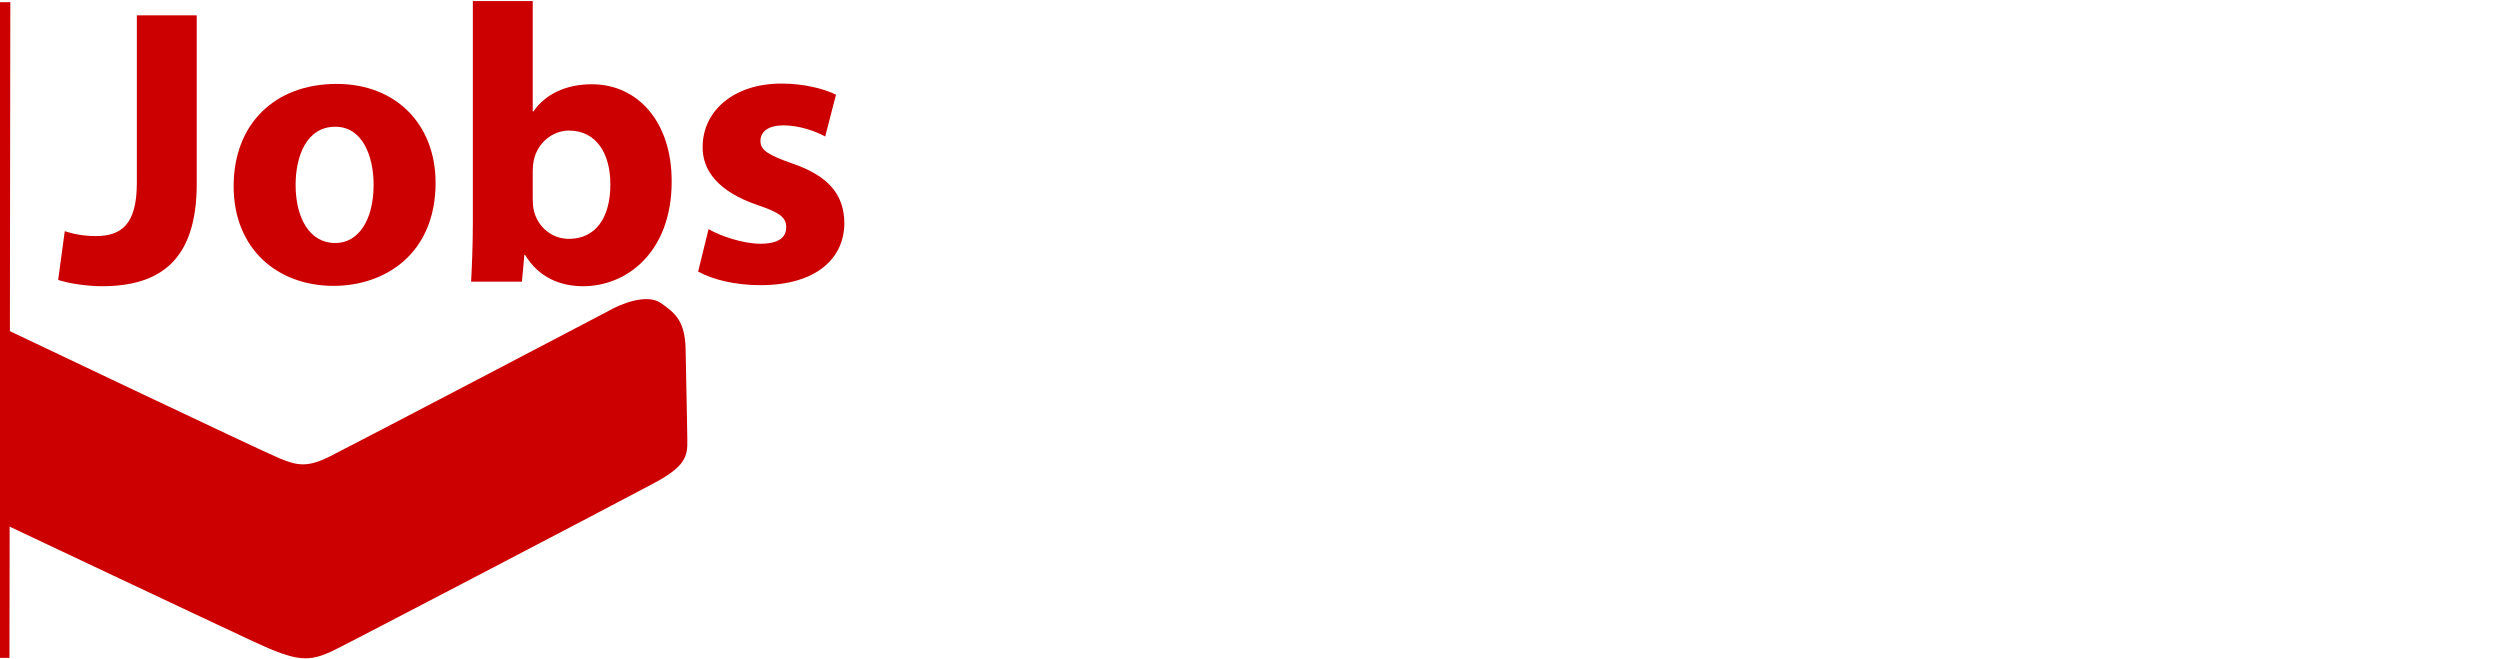
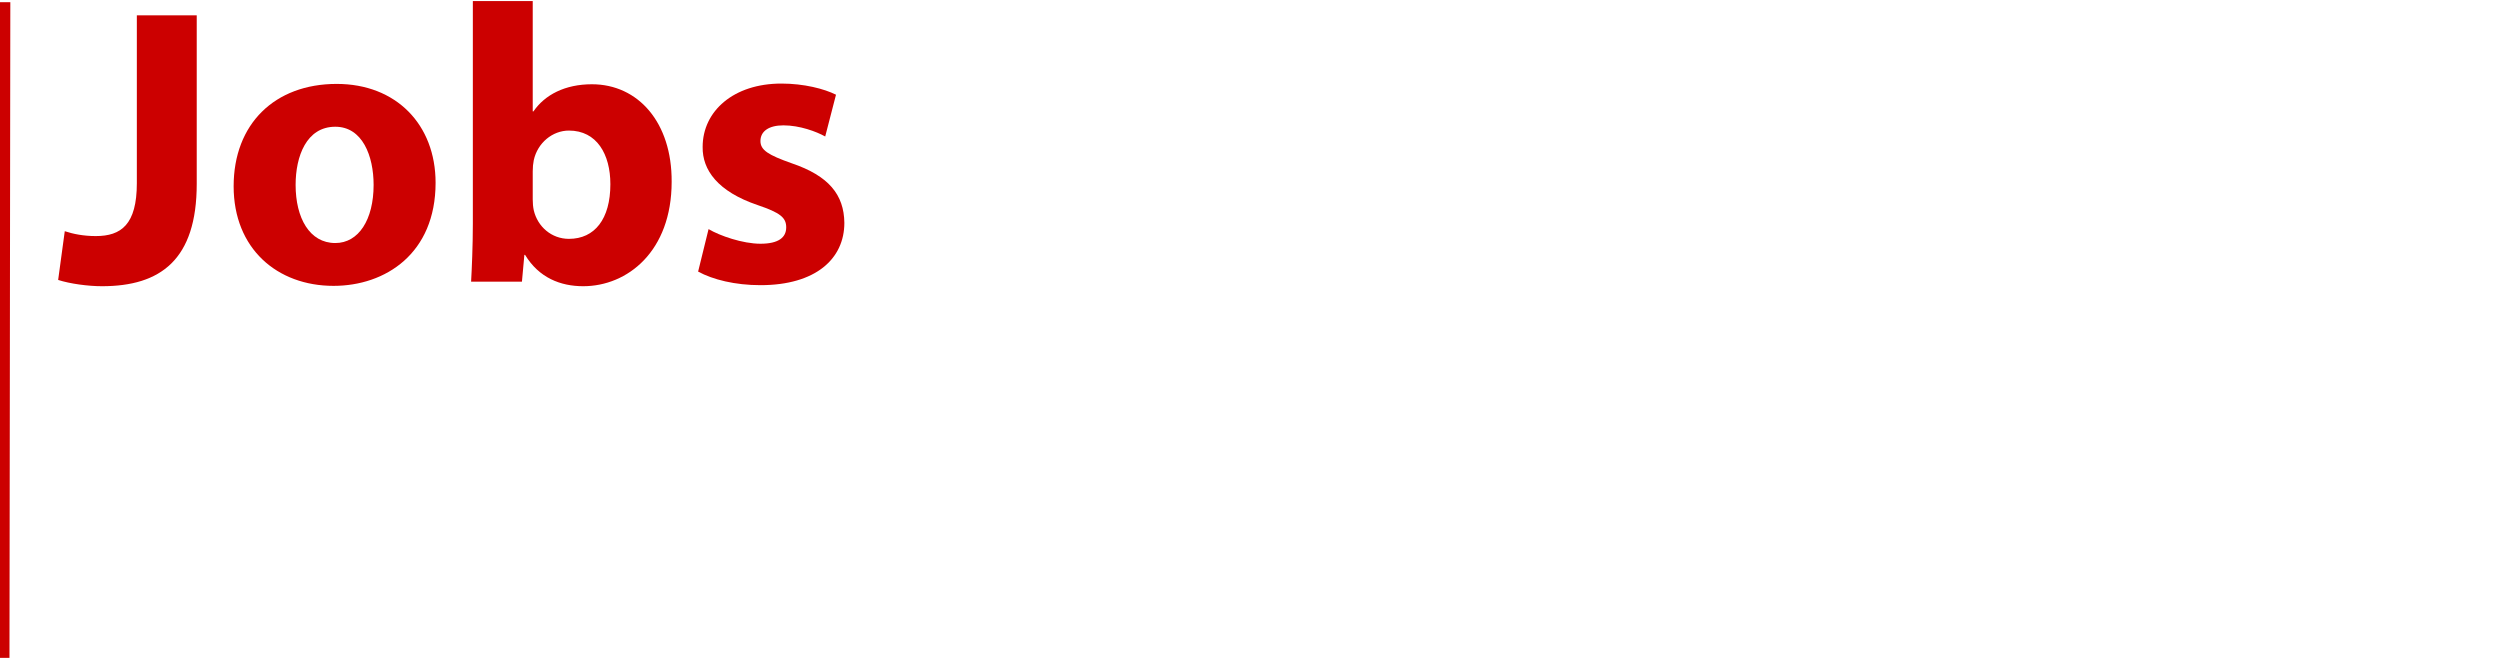
<svg xmlns="http://www.w3.org/2000/svg" version="1.1" id="Ebene_1" x="0px" y="0px" viewBox="0 0 718 189.4" style="enable-background:new 0 0 718 189.4;" xml:space="preserve">
  <style type="text/css">
	.st0{fill:#CC0000;}
	.st1{enable-background:new    ;}
</style>
-   <path class="st0" d="M174.4,89.5c3.9-2.3,11.5-5.3,15.5-2.4c4,2.8,6.8,5.1,7,13c0.2,8,0.4,21.2,0.5,26.1s-0.4,7.8-10.4,13  c-10.1,5.4-87.2,45.7-90.8,47.4c-7.5,3.7-10.8,3.5-23.5-2.4S1.6,150.7,1.6,150.7L0.5,94c0,0,74.6,35.5,79.7,37.6s8,2.8,14.7-0.6  C101.7,127.6,174.4,89.5,174.4,89.5z" />
  <g class="st1">
    <path class="st0" d="M39.2,4.4h17.3v48.4c0,21.8-10.4,29.4-27.2,29.4c-4,0-9.2-0.7-12.6-1.8l1.9-14c2.4,0.8,5.4,1.4,8.9,1.4   c7.3,0,11.8-3.3,11.8-15.2V4.4z" />
    <path class="st0" d="M125.1,52.5c0,20.3-14.4,29.6-29.3,29.6c-16.2,0-28.7-10.7-28.7-28.6s11.8-29.4,29.6-29.4   C113.8,24.1,125.1,35.8,125.1,52.5z M84.9,53.1c0,9.5,4,16.7,11.4,16.7c6.7,0,11-6.7,11-16.7c0-8.3-3.2-16.7-11-16.7   C88,36.4,84.9,44.9,84.9,53.1z" />
    <path class="st0" d="M135.3,80.9c0.2-3.6,0.5-10.3,0.5-16.6v-64H153V32h0.2c3.3-4.8,9.1-7.8,16.8-7.8c13.3,0,23,11,22.9,28   c0,20-12.7,30-25.4,30c-6.5,0-12.7-2.4-16.7-9h-0.2l-0.7,7.7H135.3z M153,57.3c0,1.1,0.1,2.2,0.3,3.1c1.1,4.7,5.1,8.2,10.1,8.2   c7.4,0,11.9-5.7,11.9-15.7c0-8.6-3.9-15.4-11.9-15.4c-4.7,0-9,3.5-10.1,8.5c-0.2,1-0.3,2-0.3,3.2V57.3z" />
    <path class="st0" d="M203.5,65.8c3.2,1.9,9.8,4.2,14.9,4.2c5.2,0,7.4-1.8,7.4-4.7c0-2.8-1.7-4.2-8.2-6.4   c-11.5-3.9-15.9-10.1-15.8-16.7c0-10.3,8.9-18.2,22.6-18.2c6.5,0,12.3,1.5,15.7,3.2L237,39.2c-2.5-1.4-7.3-3.2-12-3.2   c-4.2,0-6.6,1.7-6.6,4.5c0,2.6,2.2,4,9,6.4c10.6,3.6,15,9,15.1,17.1c0,10.3-8.2,17.9-24.1,17.9c-7.3,0-13.7-1.6-17.9-3.9   L203.5,65.8z" />
  </g>
  <rect x="-92.8" y="93.2" transform="matrix(1.296175e-03 -1 1 1.296175e-03 -93.359 96.015)" class="st0" width="188.3" height="3" />
</svg>